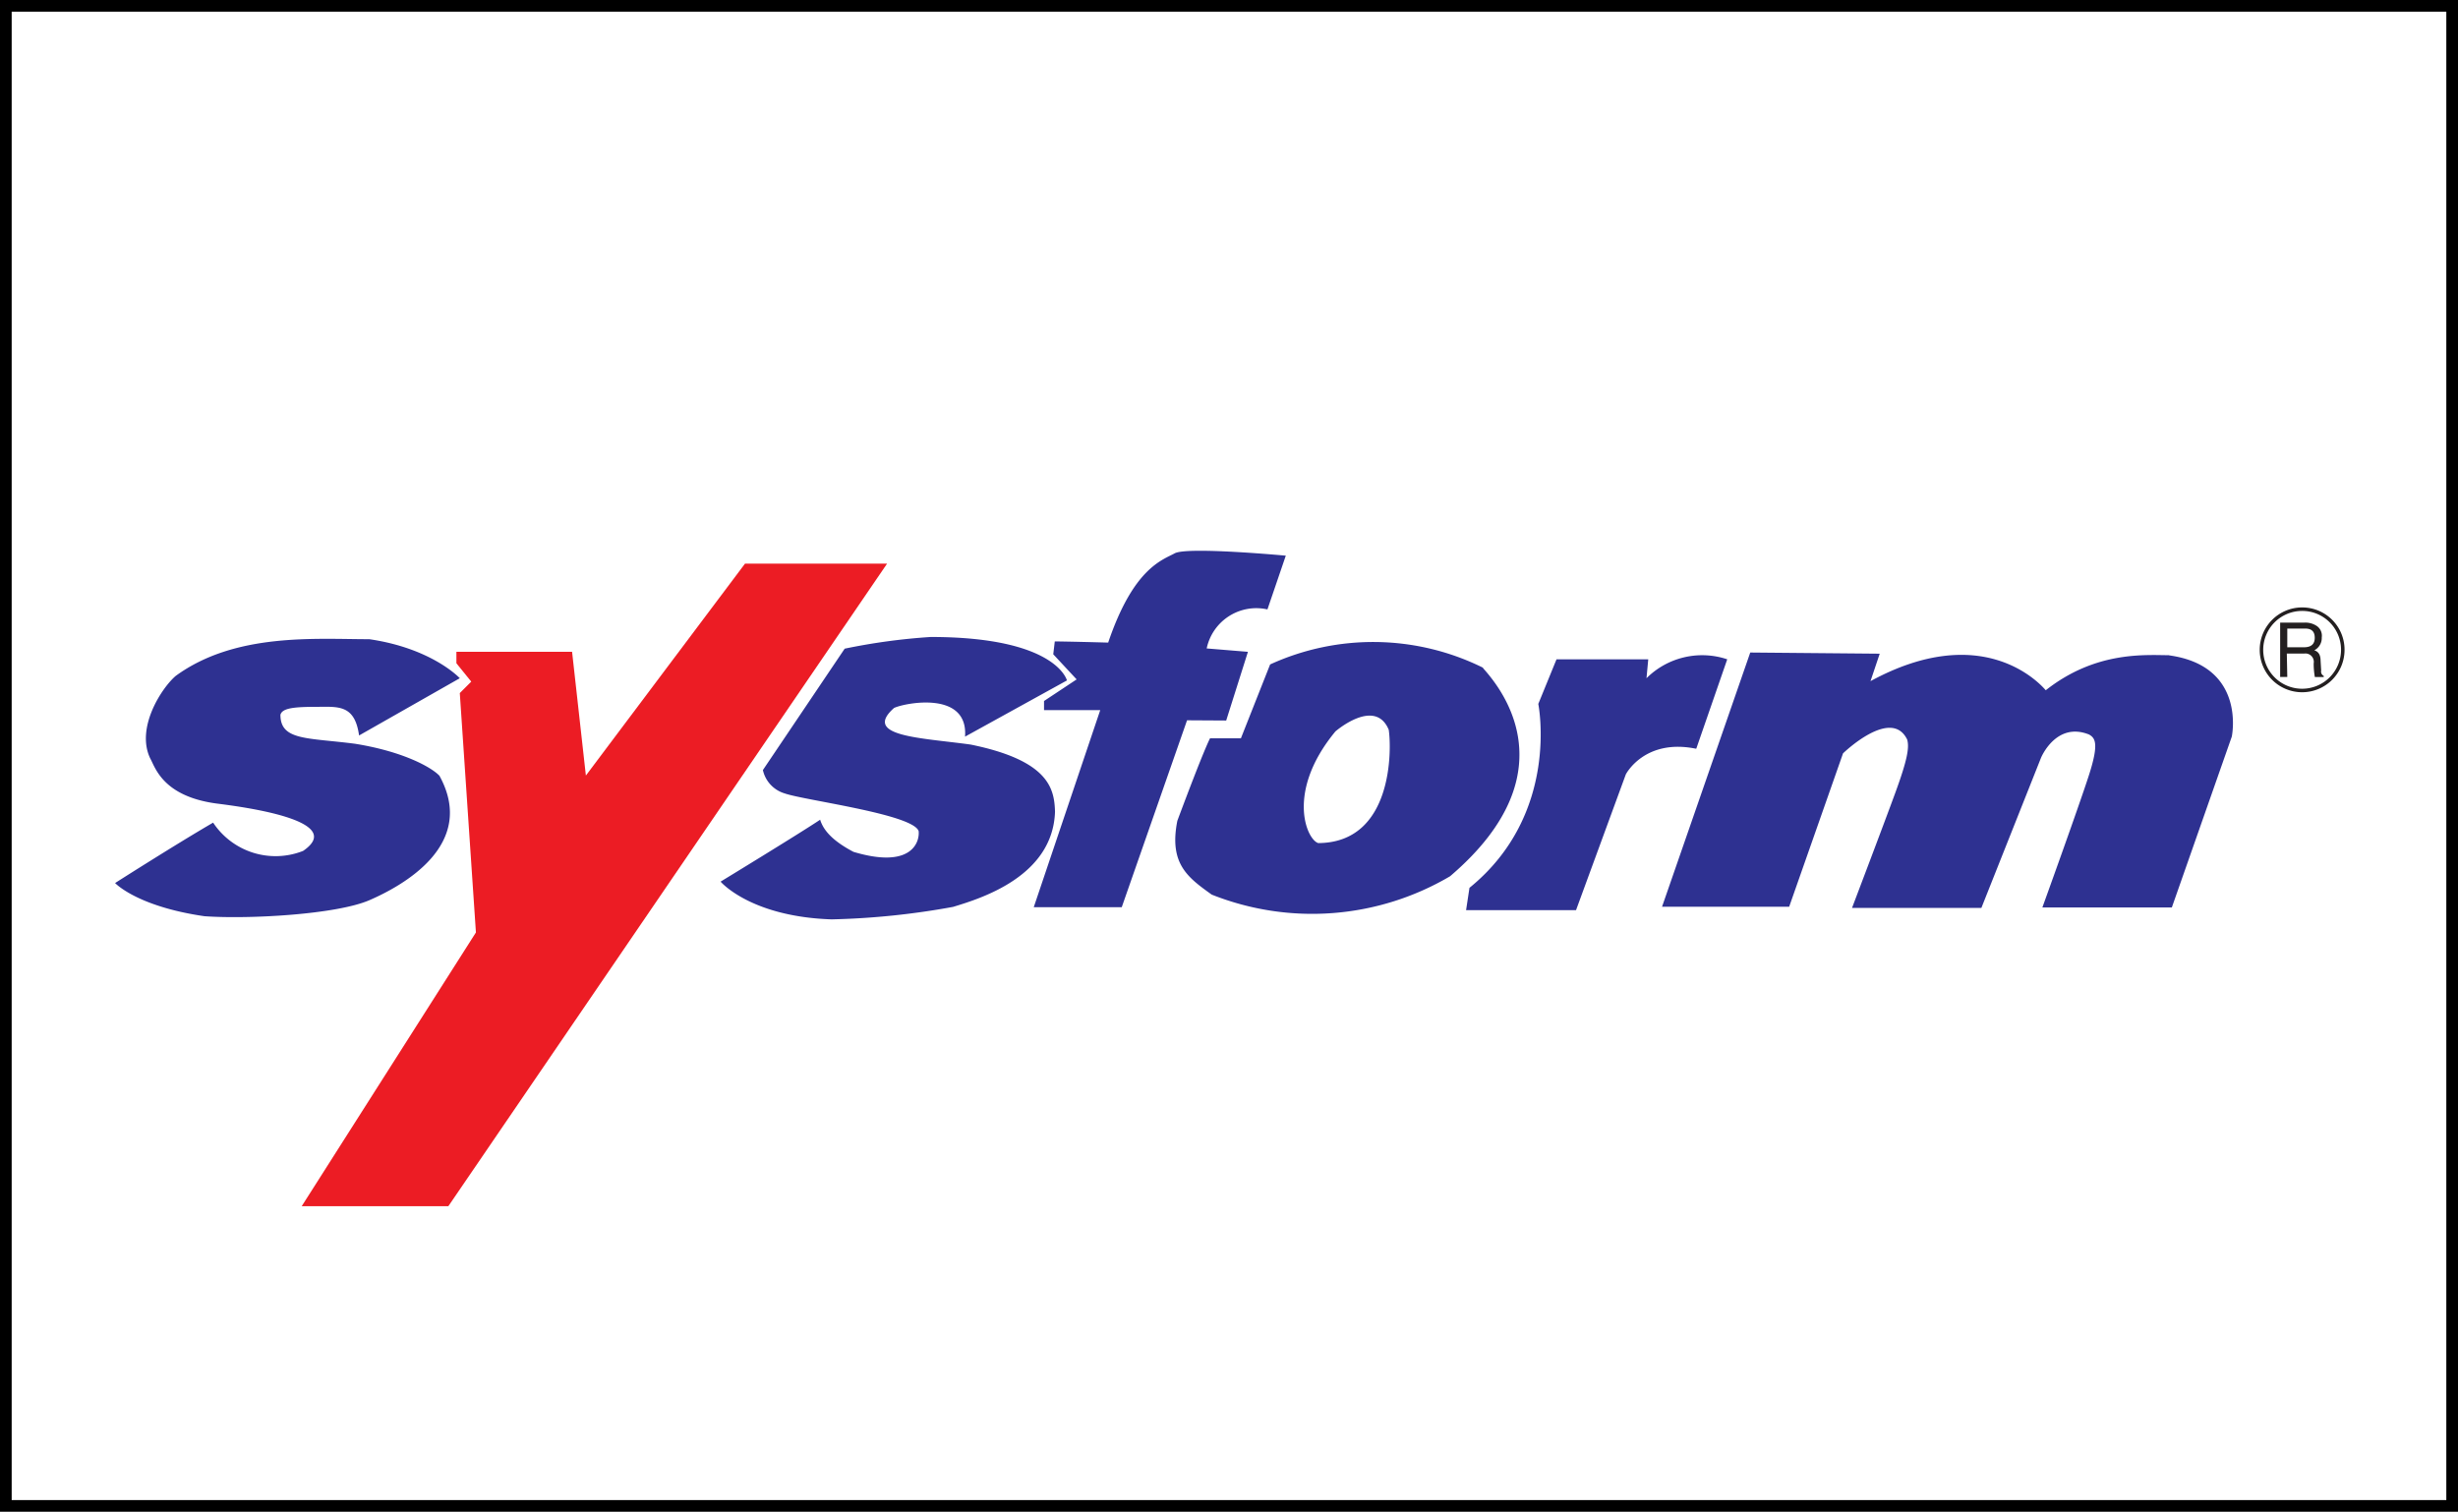
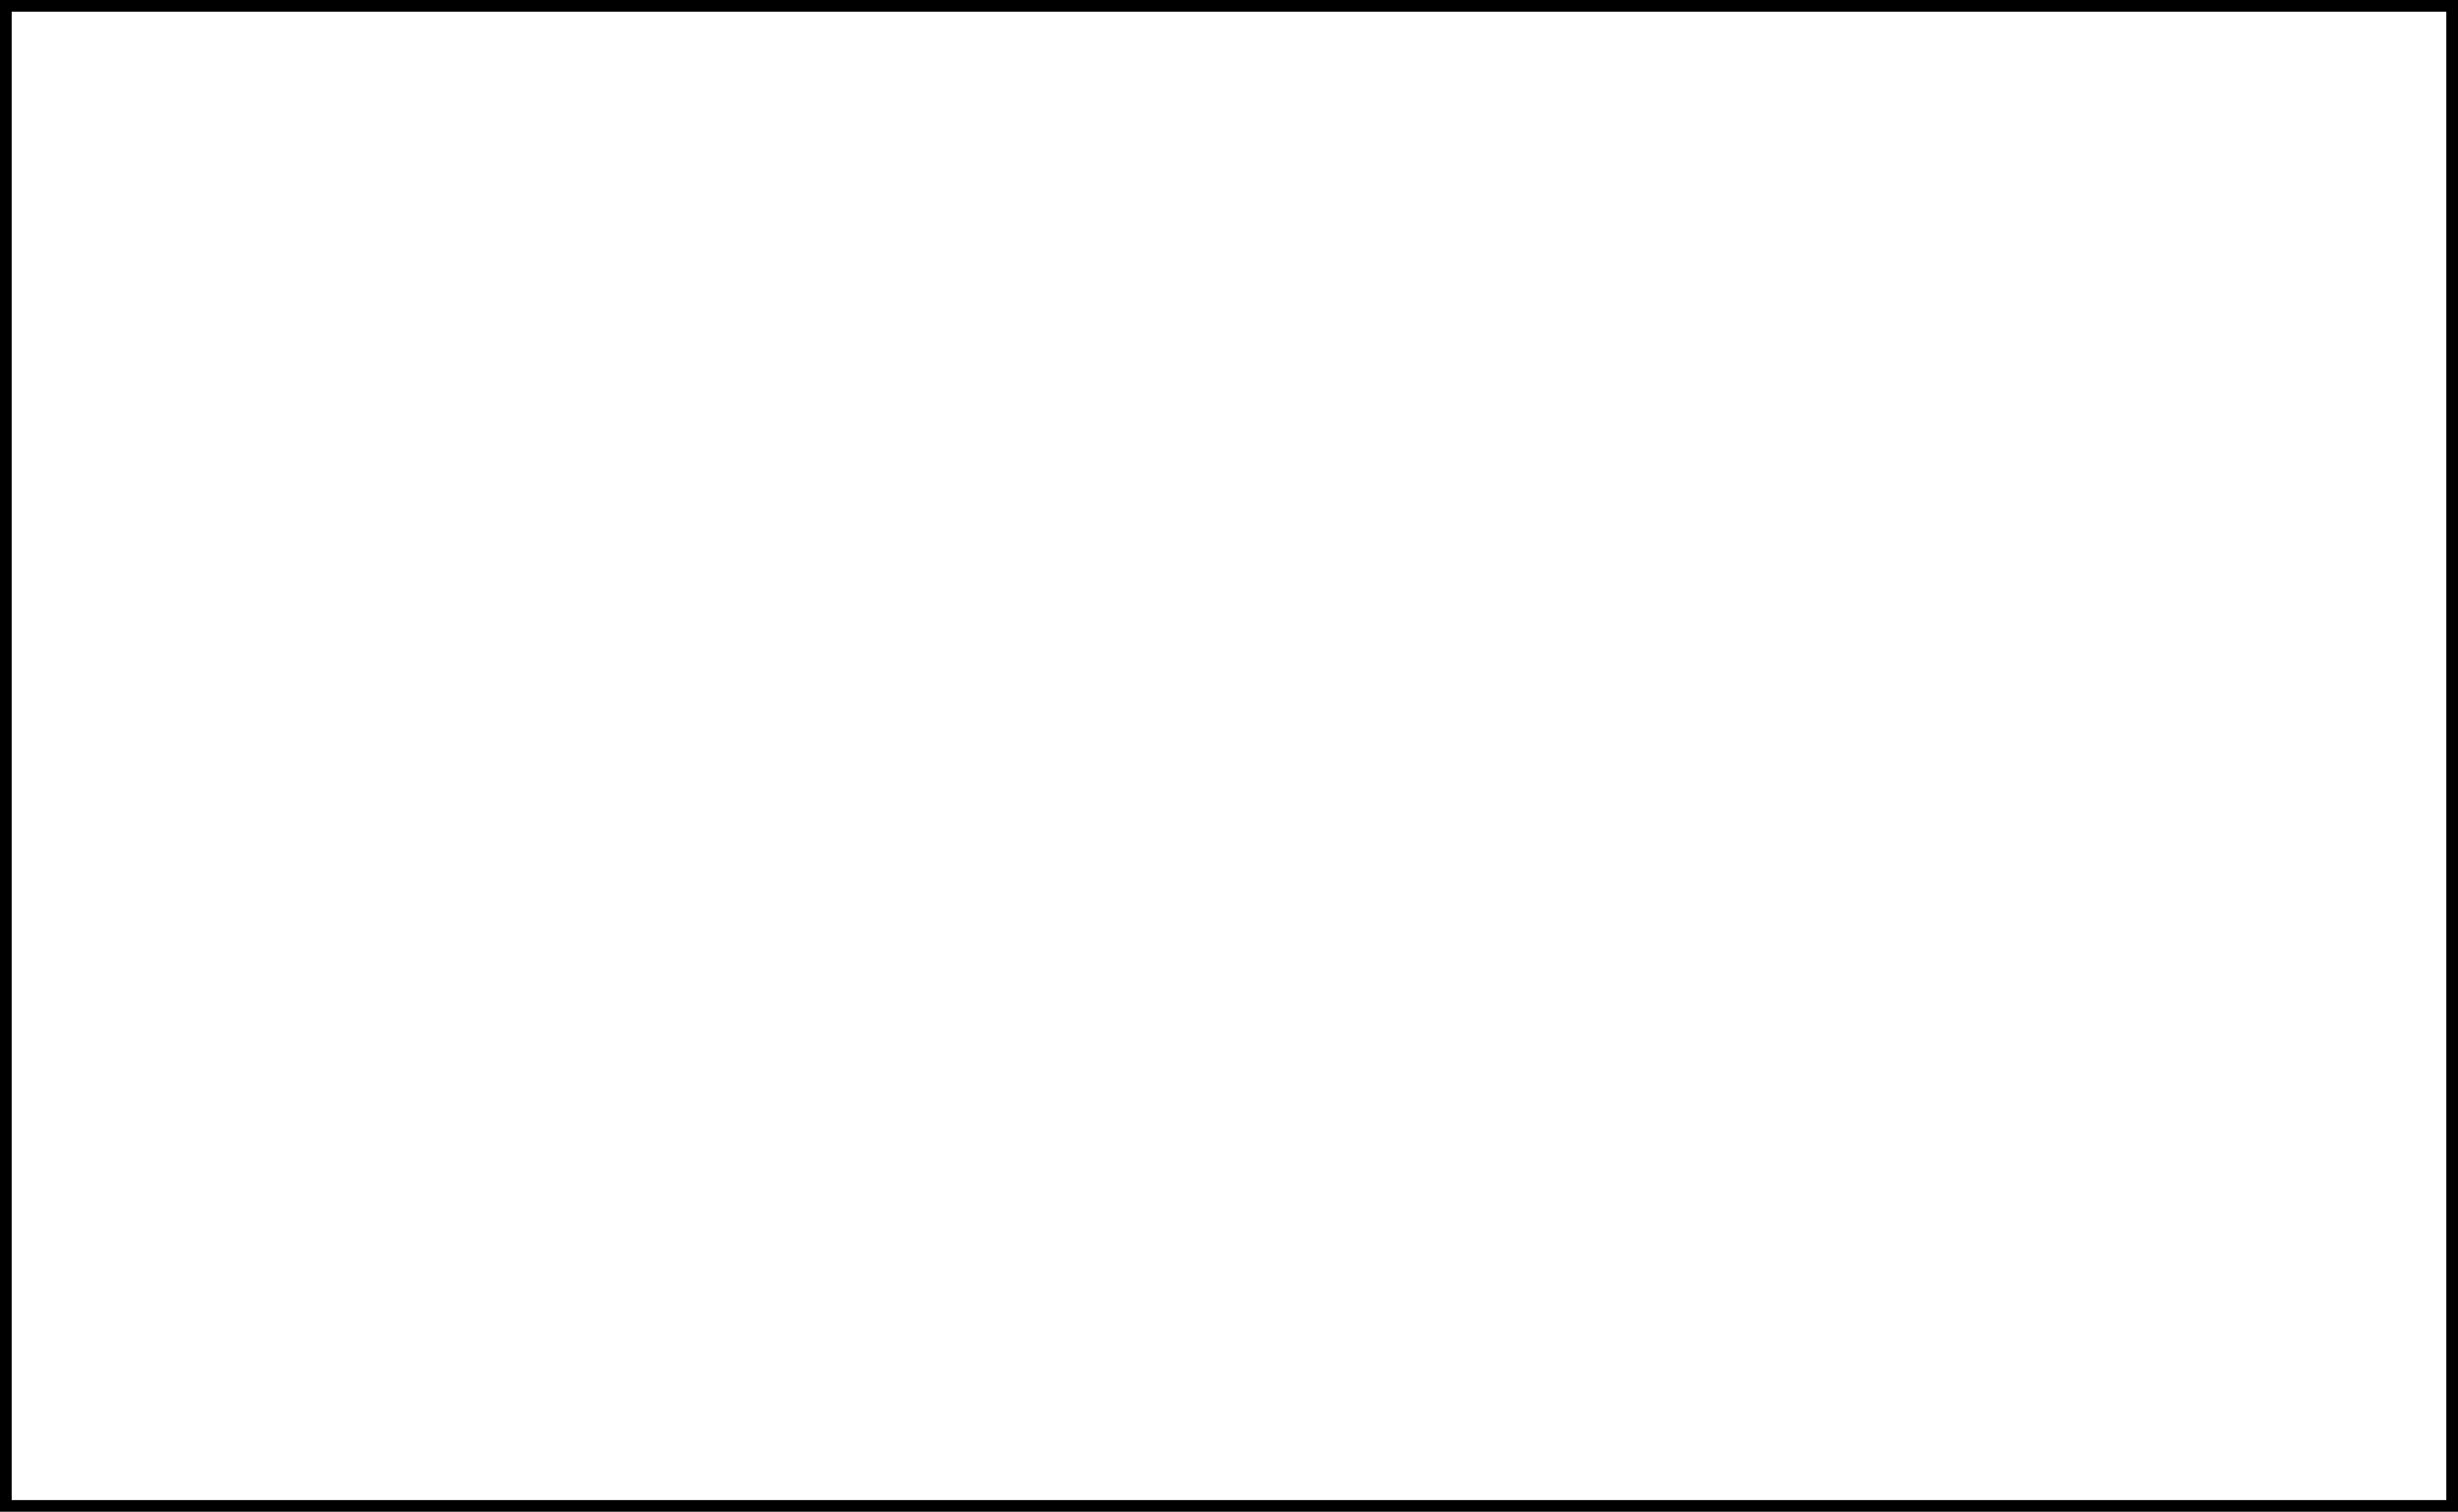
<svg xmlns="http://www.w3.org/2000/svg" width="210.36" height="129.39" viewBox="0 0 210.36 129.39">
  <defs>
    <style>.cls-1,.cls-4{fill:none;}.cls-1{stroke:#000;stroke-miterlimit:10;}.cls-2{fill:#ec1c24;}.cls-3{fill:#2e3191;}.cls-4{stroke:#231f20;stroke-width:0.3px;}.cls-5{fill:#231f20;}</style>
  </defs>
  <title>Ресурс 17</title>
  <g id="Слой_2" data-name="Слой 2">
    <g id="Слой_1-2" data-name="Слой 1">
      <rect class="cls-1" x="0.5" y="0.5" width="209.36" height="128.39" />
-       <polygon class="cls-2" points="39.06 55.79 39.06 56.77 40.33 58.34 39.35 59.32 40.73 79.81 25.82 103.24 38.37 103.24 75.92 48.24 63.76 48.24 50.14 66.38 48.96 55.79 39.06 55.79" />
-       <path class="cls-3" d="M26.94,60.5c1.95,0,3.41-.27,3.79,2.45l8.62-4.9S37,55.5,31.61,54.71c-4.61,0-11.47-.58-16.57,3.14-1.18,1-3.45,4.44-2.18,7.07.42.74,1.05,3.22,5.64,3.85,2.11.27,11.29,1.43,7.44,4.06a6.41,6.41,0,0,1-7.7-2.42c-3.17,1.84-8.39,5.17-8.39,5.17s1.85,2,7.65,2.84c3.8.27,11.29-.15,14.11-1.37s9.25-4.74,6-10.65c-.63-.68-3-2.06-7.22-2.74C26.31,63.13,24,63.4,24,61.18,24.14,60.65,25,60.5,26.94,60.5Zm56.14,3.23c-4.22-.59-9.32-.68-6.57-3.13.78-.4,6.37-1.57,6.08,2.45l8.72-4.81s-.88-3.72-11.66-3.72a52.7,52.7,0,0,0-7.36,1l-7,10.39a2.69,2.69,0,0,0,1.87,2c1.66.59,11,1.77,11.46,3.23.1,1-.68,3.24-5.58,1.77-1.67-.88-2.55-1.77-2.85-2.75-1.76,1.18-8.52,5.3-8.52,5.3s2.54,3,9.51,3.23a65.55,65.55,0,0,0,10.39-1.07c2.25-.69,8.53-2.55,8.72-8.14C90.23,67.56,89.84,65.11,83.08,63.73Zm21.86-2.06,1.86-5.88-3.53-.29a4.34,4.34,0,0,1,5.2-3.34l1.57-4.6s-8.43-.79-9.51-.2S97,48.63,94.84,55c-3.63-.1-4.57-.1-4.57-.1L90.14,56l2,2.15L89.35,60v.78h4.81L88.47,77.65H96l5.59-16Zm22-4.51a21.19,21.19,0,0,0-18.24-.29l-2.5,6.32h-2.64s-.44.74-2.8,7.06c-.73,3.68.89,4.85,2.94,6.32A23.26,23.26,0,0,0,124.1,75C134.84,65.84,127.93,58.34,126.9,57.16Zm-14.12,15c-1-.29-2.79-4.41,1.47-9.56,0,0,3.39-2.94,4.56-.14C119.1,64.08,119.25,72.16,112.78,72.16Zm32.35-8.08,2.65-7.65a6.75,6.75,0,0,0-6.91,1.62l.15-1.62h-7.85l-1.56,3.82s1.91,9.41-5.89,15.74l-.29,1.91h9.41l4.26-11.62S140.72,63.19,145.13,64.08Zm40.49-8c-2,0-6.27-.4-10.58,3-.5-.58-5.4-6-15-.78l.79-2.35-11.08-.1-7.55,21.76h10.88l4.61-13.13s4.12-4,5.49-1.18c.2.69,0,1.77-1,4.51s-3.72,9.9-3.72,9.9h11.07l5.1-12.84s1.28-3.14,4.12-2c.49.29.88.69,0,3.43s-4,11.37-4,11.37h11.08L191,63.05S192.29,57,185.62,56.09Z" />
-       <path class="cls-4" d="M200.5,55.62A3.48,3.48,0,1,1,197,52.14,3.47,3.47,0,0,1,200.5,55.62Z" />
-       <path class="cls-5" d="M195.75,57.94h-.61V53.29h2.09a1.75,1.75,0,0,1,1,.26,1,1,0,0,1,.47,1,1.18,1.18,0,0,1-.64,1.11c.36.11.54.4.54.89l.05.84a.41.41,0,0,0,.22.46v.1h-.76a6.39,6.39,0,0,1-.1-1.17.72.72,0,0,0-.82-.84h-1.48Zm0-2.54h1.43c.61,0,.92-.27.92-.81s-.27-.79-.82-.79h-1.53Z" />
    </g>
  </g>
</svg>